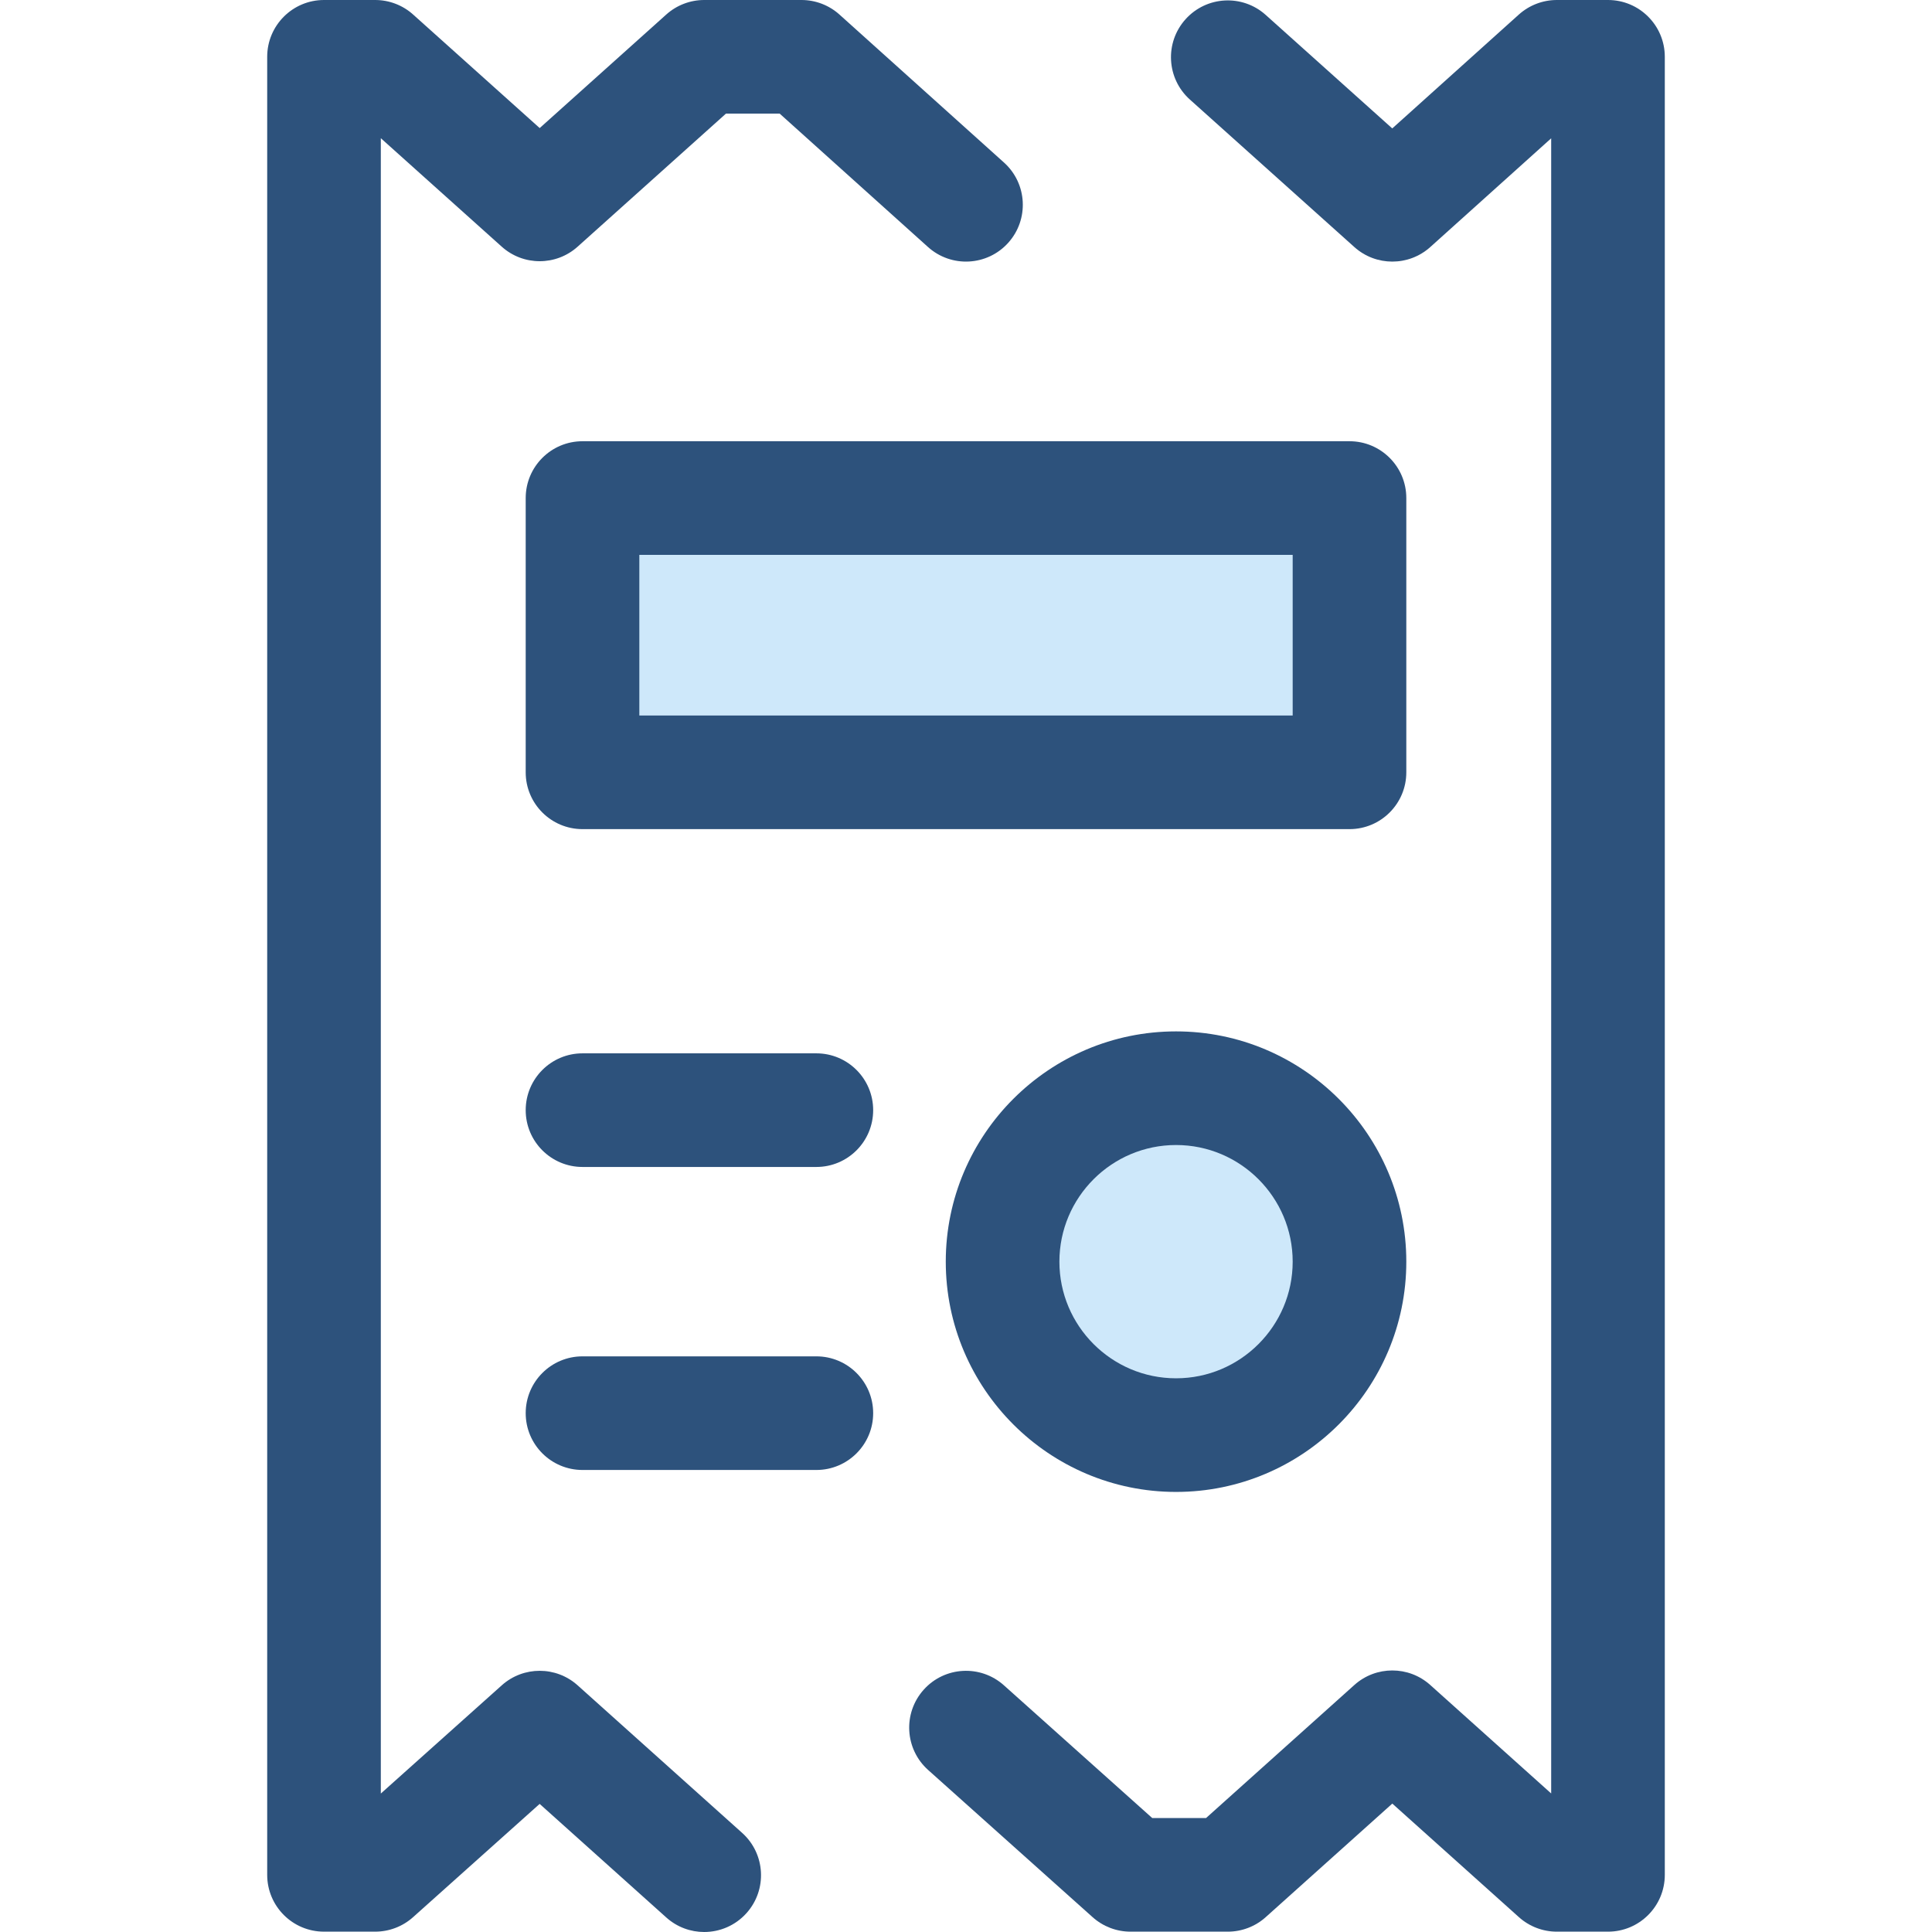
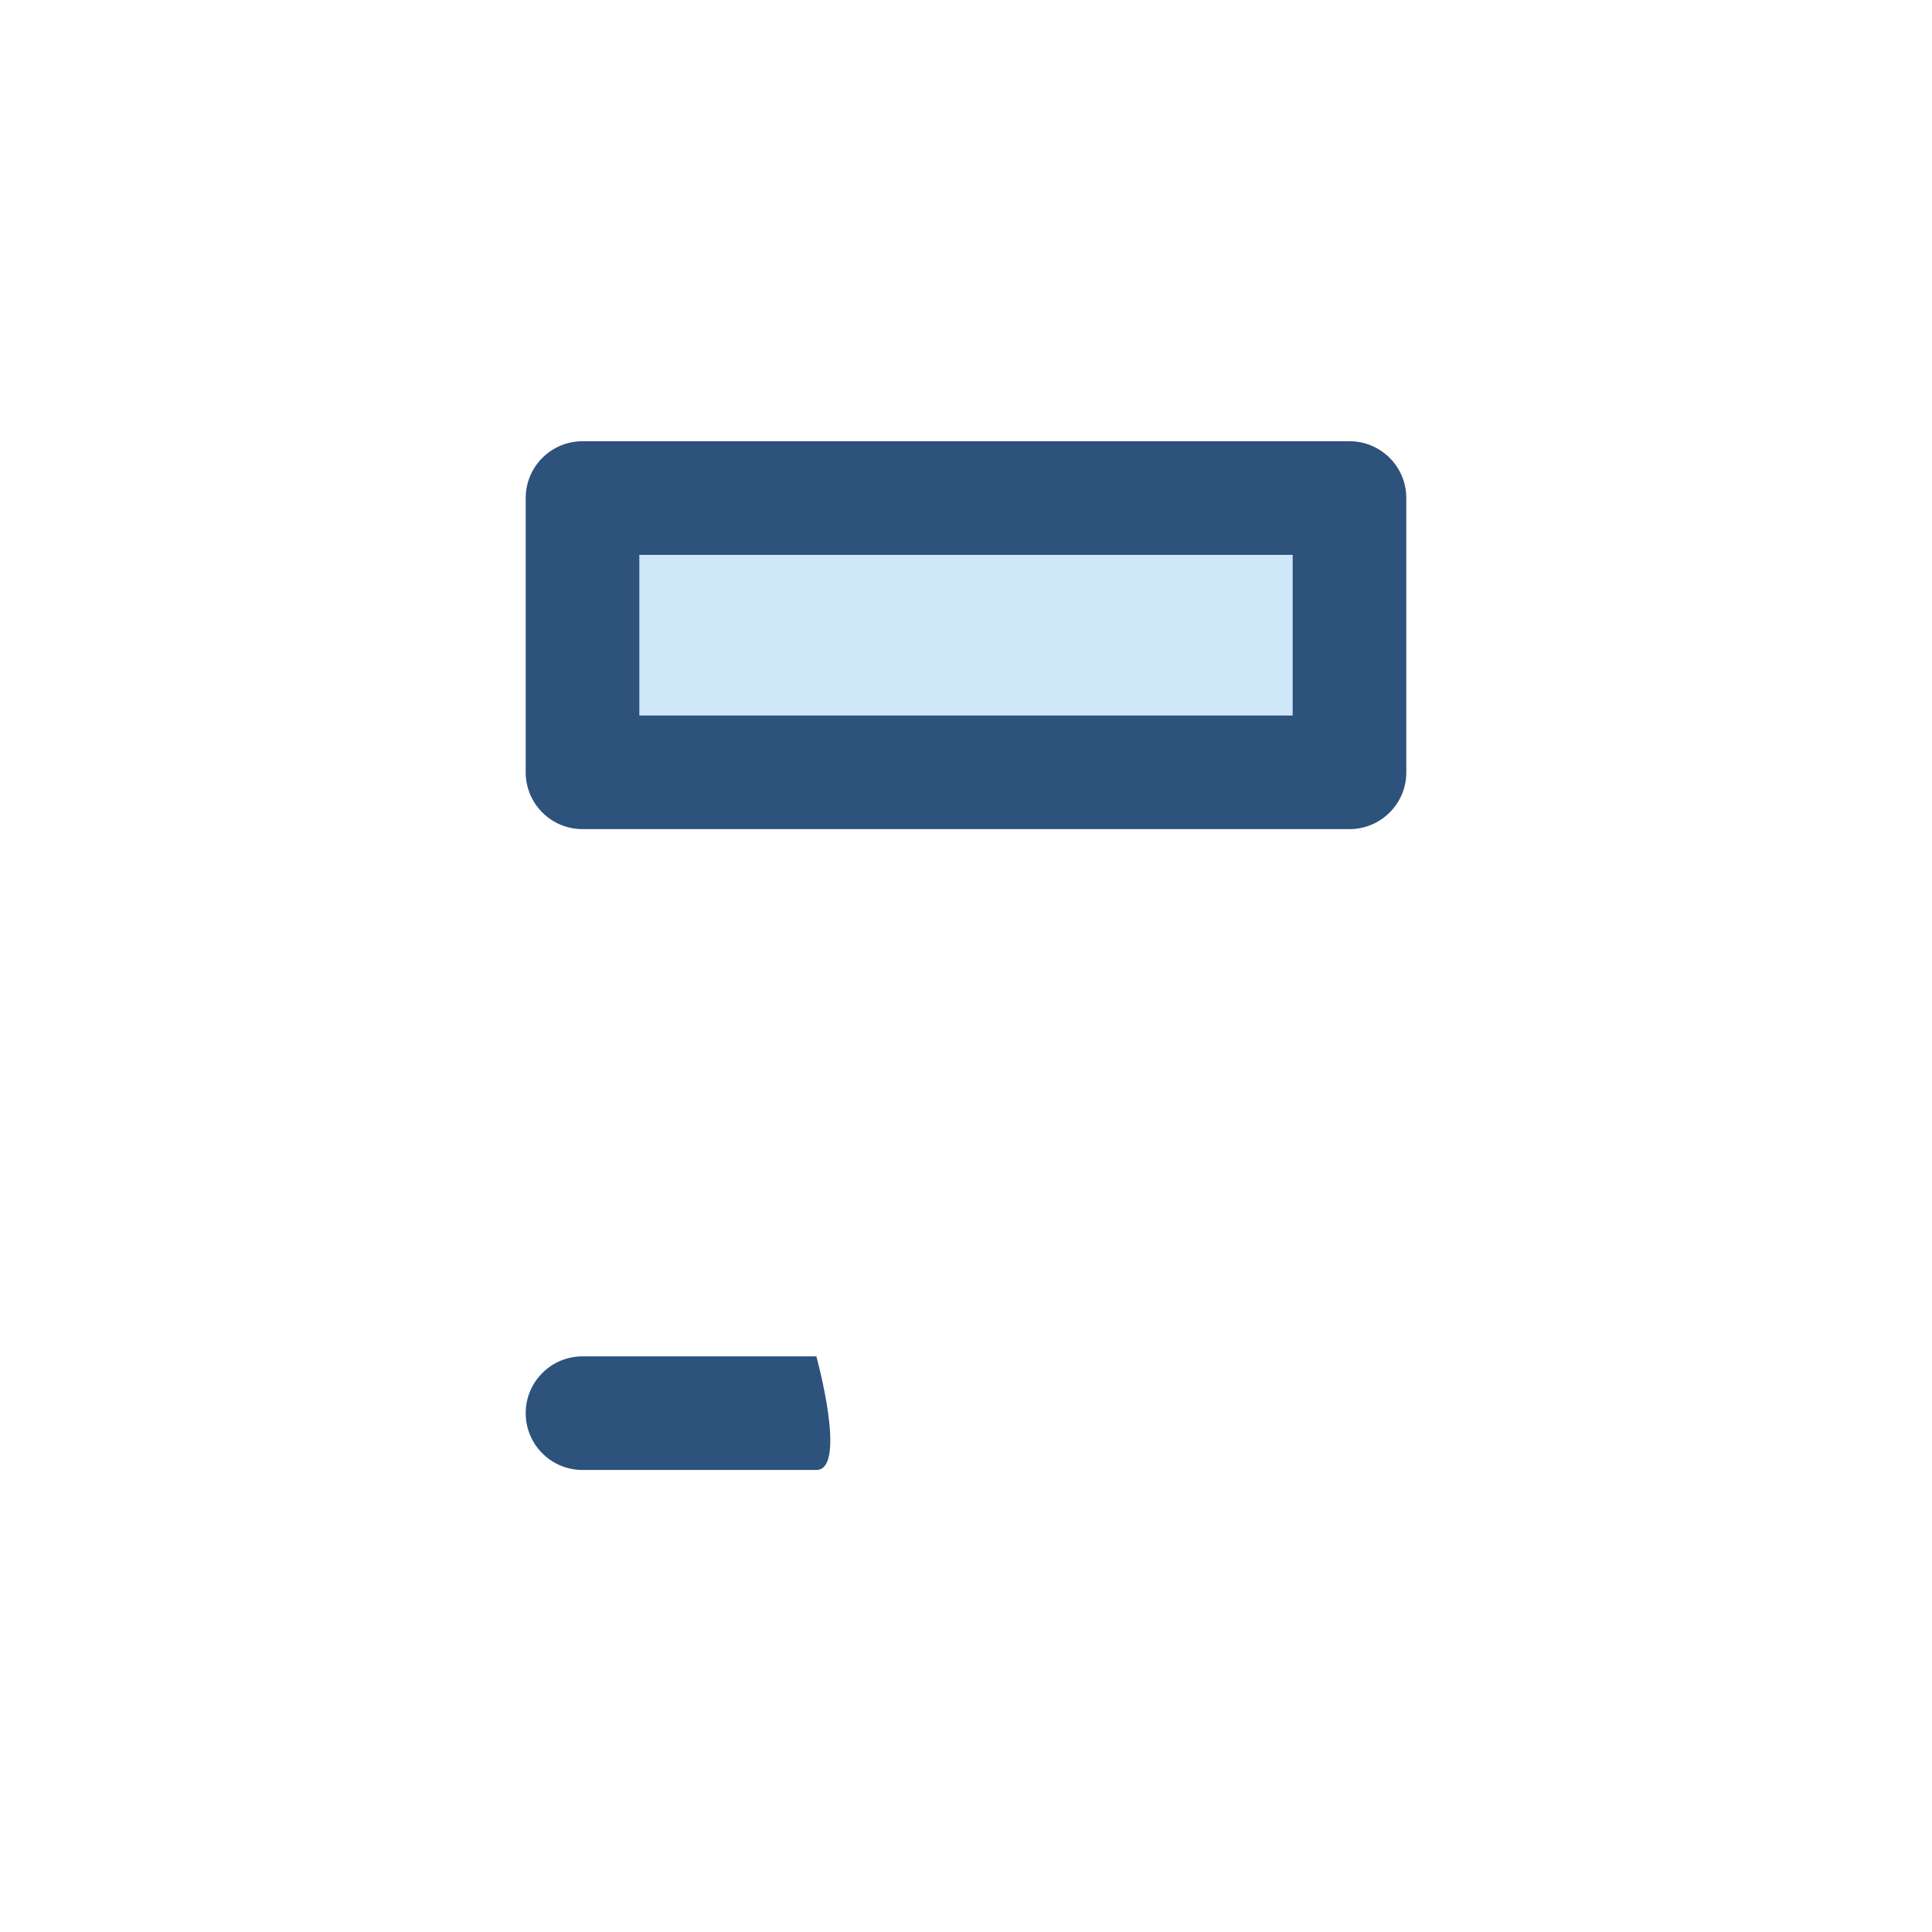
<svg xmlns="http://www.w3.org/2000/svg" version="1.1" id="Layer_1" x="0px" y="0px" viewBox="0 0 512 512" style="enable-background:new 0 0 512 512;" xml:space="preserve">
  <g>
-     <path style="fill:#2D527C;" d="M426.135,511.91h-13.558c-3.711,0-7.292-1.37-10.053-3.848l-33.547-30.091l-33.547,30.091   c-2.761,2.478-6.342,3.848-10.053,3.848H299.6c-3.704,0-7.28-1.366-10.039-3.836l-43.6-39.015   c-6.197-5.545-6.724-15.064-1.18-21.259c5.545-6.199,15.064-6.724,21.261-1.18l39.312,35.179h14.261l39.309-35.262   c5.72-5.131,14.388-5.131,20.106,0l32.049,28.748V36.653l-32.034,28.811c-5.718,5.142-14.395,5.149-20.121,0.014l-43.6-39.104   c-6.19-5.553-6.708-15.071-1.156-21.261c5.55-6.191,15.071-6.709,21.261-1.156l33.533,30.075L402.506,3.86   c2.766-2.484,6.352-3.86,10.07-3.86h13.558c8.316,0,15.056,6.742,15.056,15.056v481.797   C441.192,505.168,434.451,511.91,426.135,511.91z" />
-     <path style="fill:#2D527C;" d="M186.619,512c-3.58,0-7.173-1.269-10.047-3.848l-33.559-30.099l-33.548,30.02   c-2.761,2.471-6.336,3.836-10.041,3.836H85.866c-8.316,0-15.056-6.742-15.056-15.056V15.056C70.81,6.742,77.551,0,85.866,0h13.558   c3.711,0,7.292,1.37,10.053,3.848l33.547,30.091L176.57,3.848C179.332,1.37,182.912,0,186.623,0h25.778   c3.717,0,7.304,1.375,10.068,3.86l43.6,39.214c6.182,5.56,6.686,15.082,1.126,21.264c-5.56,6.182-15.08,6.683-21.262,1.126   l-39.307-35.352h-14.24l-39.309,35.262c-5.72,5.131-14.388,5.131-20.106,0l-32.049-28.748v438.682l32.062-28.691   c5.721-5.118,14.377-5.116,20.092,0.012l43.6,39.105c6.191,5.553,6.708,15.071,1.156,21.261   C194.859,510.311,190.746,512,186.619,512z" />
-   </g>
+     </g>
  <rect x="154.372" y="131.982" style="fill:#CEE8FA;" width="203.258" height="72.676" />
  <g>
    <path style="fill:#2D527C;" d="M357.63,219.727H154.372c-8.316,0-15.056-6.742-15.056-15.056v-72.684   c0-8.314,6.741-15.056,15.056-15.056H357.63c8.316,0,15.056,6.742,15.056,15.056v72.684   C372.686,212.986,365.945,219.727,357.63,219.727z M169.428,189.614h173.146v-42.571H169.428V189.614z" />
-     <path style="fill:#2D527C;" d="M216.343,309.258h-61.971c-8.316,0-15.056-6.742-15.056-15.056c0-8.314,6.741-15.056,15.056-15.056   h61.971c8.316,0,15.056,6.742,15.056,15.056C231.399,302.516,224.658,309.258,216.343,309.258z" />
-     <path style="fill:#2D527C;" d="M216.343,389.559h-61.971c-8.316,0-15.056-6.742-15.056-15.056s6.741-15.056,15.056-15.056h61.971   c8.316,0,15.056,6.742,15.056,15.056S224.658,389.559,216.343,389.559z" />
+     <path style="fill:#2D527C;" d="M216.343,389.559h-61.971c-8.316,0-15.056-6.742-15.056-15.056s6.741-15.056,15.056-15.056h61.971   S224.658,389.559,216.343,389.559z" />
  </g>
-   <circle style="fill:#CEE8FA;" cx="311.663" cy="334.352" r="45.966" />
-   <path style="fill:#2D527C;" d="M311.663,395.376c-33.649,0-61.024-27.375-61.024-61.023s27.375-61.023,61.024-61.023  s61.023,27.375,61.023,61.023S345.311,395.376,311.663,395.376z M311.663,303.442c-17.045,0-30.912,13.867-30.912,30.91  c0,17.044,13.867,30.91,30.912,30.91c17.044,0,30.91-13.867,30.91-30.91C342.574,317.309,328.707,303.442,311.663,303.442z" />
  <g>
</g>
  <g>
</g>
  <g>
</g>
  <g>
</g>
  <g>
</g>
  <g>
</g>
  <g>
</g>
  <g>
</g>
  <g>
</g>
  <g>
</g>
  <g>
</g>
  <g>
</g>
  <g>
</g>
  <g>
</g>
  <g>
</g>
</svg>